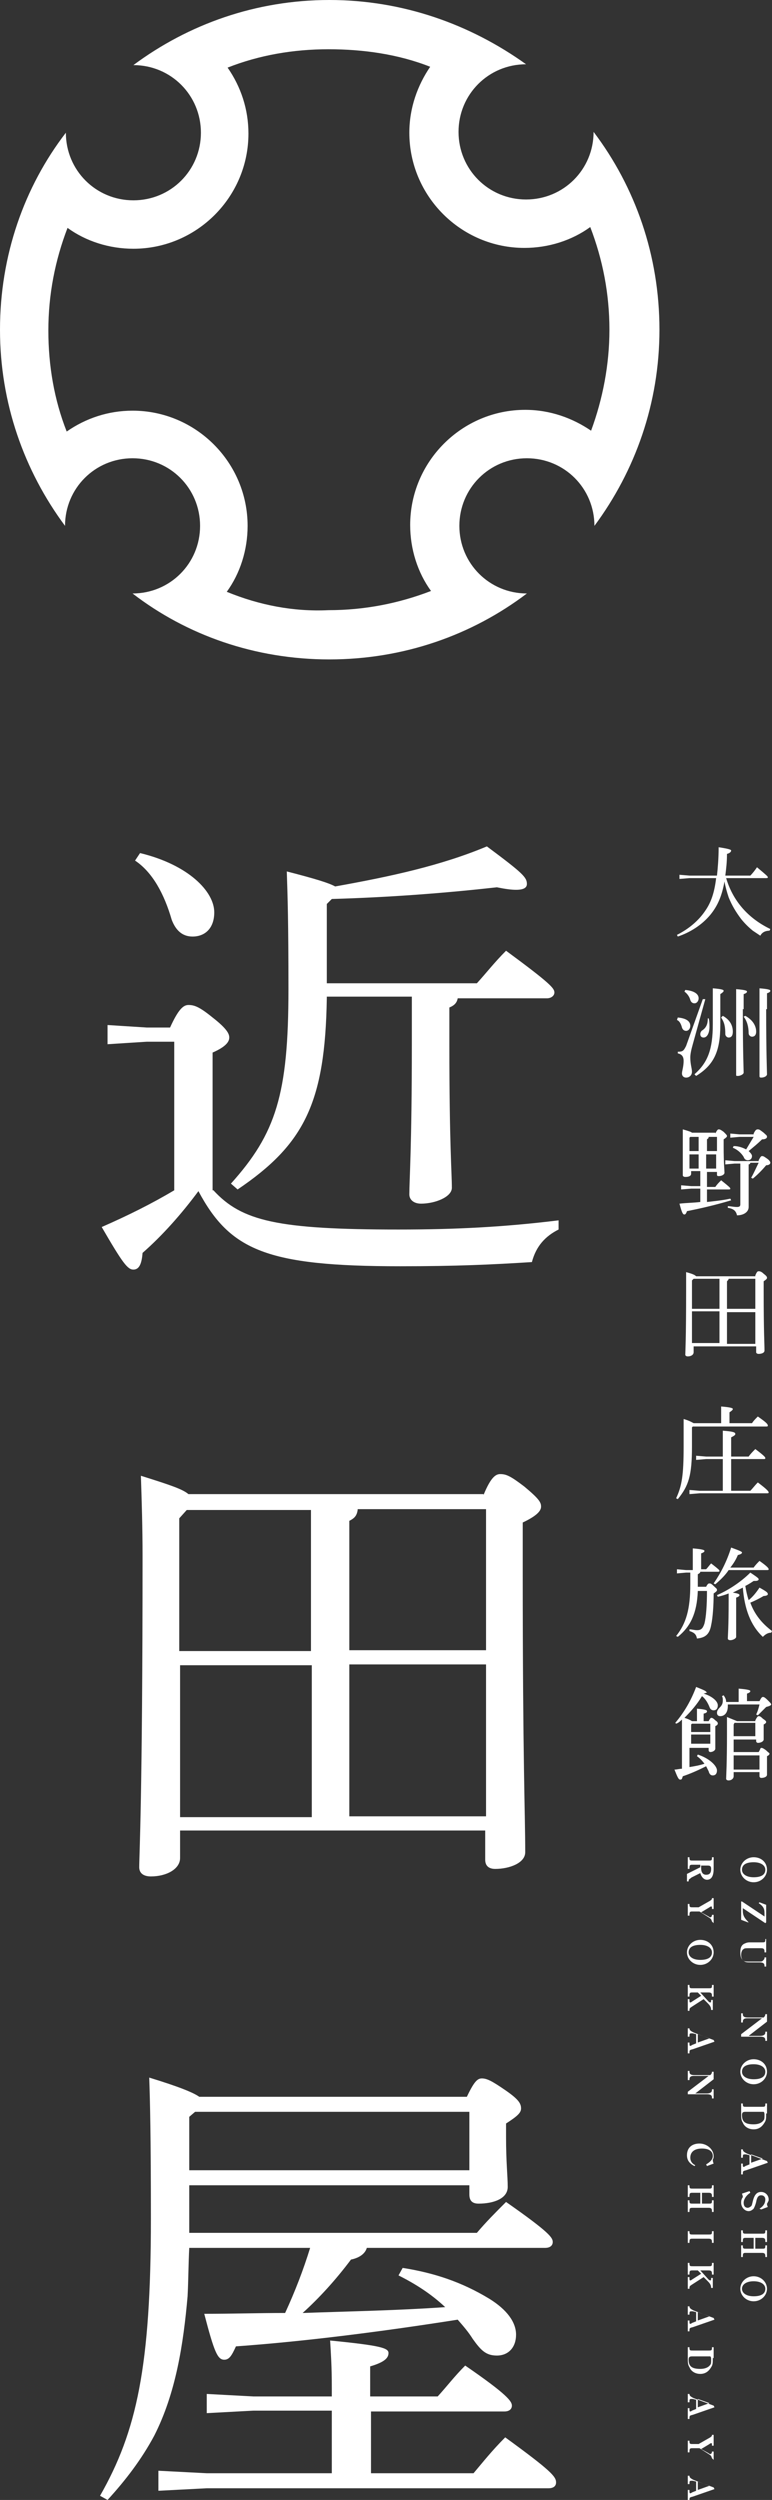
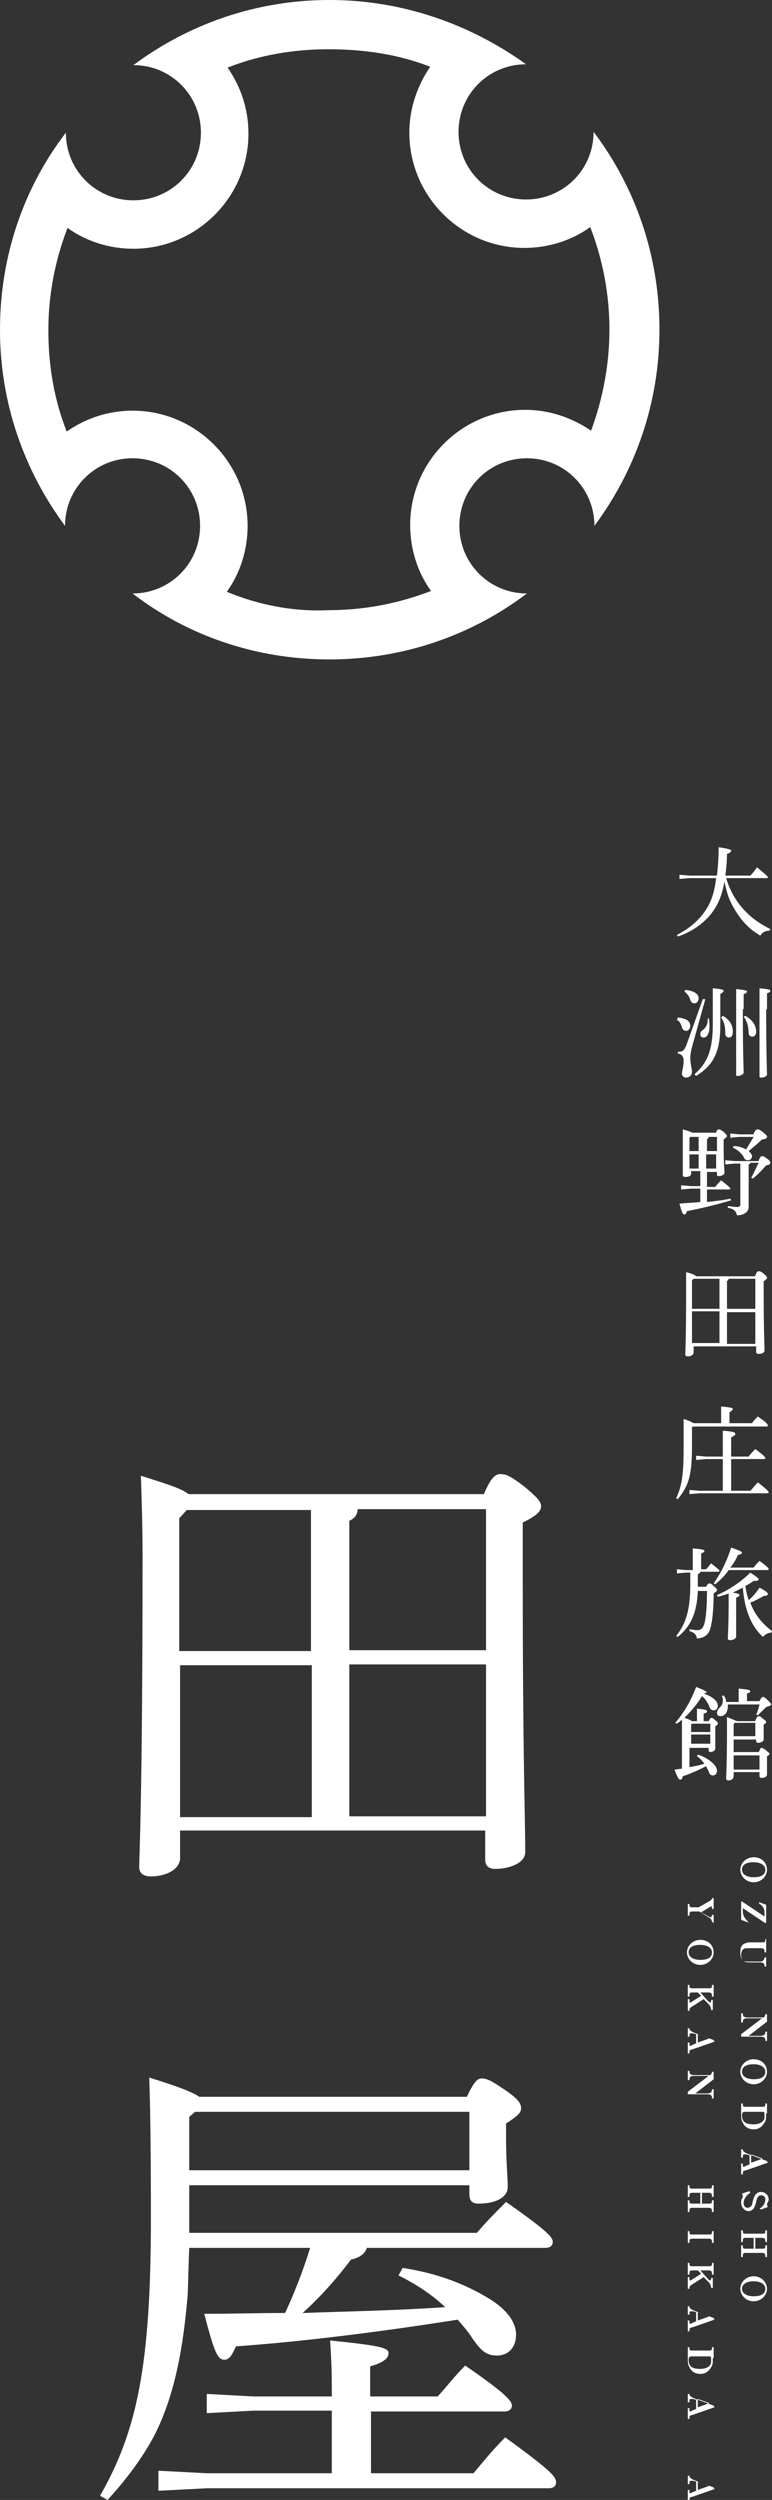
<svg xmlns="http://www.w3.org/2000/svg" version="1.1" id="レイヤー_1" x="0px" y="0px" width="92.6px" height="299.5px" viewBox="0 0 92.6 299.5" style="enable-background:new 0 0 92.6 299.5;" xml:space="preserve">
  <rect x="0" y="0" width="92.6" height="299.5" fill="#333333" stroke="none" />
  <style type="text/css">
	.st0{fill:#FFFFFF;}
</style>
  <g>
    <g>
      <g>
        <path class="st0" d="M92,224c0,0.8-0.7,1.5-1.6,1.5c-0.9,0-1.6-0.7-1.6-1.5c0-0.8,0.7-1.5,1.6-1.5C91.3,222.5,92,223.1,92,224z      M89,224c0,0.5,0.5,0.9,1.4,0.9c0.9,0,1.4-0.3,1.4-0.9c0-0.5-0.5-0.9-1.4-0.9C89.5,223.1,89,223.4,89,224z" />
        <path class="st0" d="M89.7,230.3l-0.8-0.3v-2.2l0.1,0l2.7,1.8v-0.4c0-0.5-0.1-0.8-0.7-1.2l0.1-0.1l0.8,0.3v2.1l-0.1,0.1l-2.7-1.8     l0,0.3c0,0.6,0.2,0.9,0.7,1.4L89.7,230.3z" />
        <path class="st0" d="M91.9,232.5v1.4h-0.2l0-0.1c0-0.3-0.1-0.4-0.4-0.4h-1.5c-0.3,0-0.5,0-0.6,0.1c-0.2,0.1-0.3,0.4-0.3,0.7     c0,0.3,0.1,0.6,0.3,0.7c0.1,0.1,0.4,0.1,0.7,0.1h1.2c0.2,0,0.3,0,0.4-0.1c0.1-0.1,0.2-0.2,0.2-0.3l0-0.1h0.2v1.1h-0.2l0-0.1     c0-0.3-0.2-0.4-0.6-0.4H90c-0.4,0-0.6,0-0.8-0.2c-0.3-0.2-0.4-0.5-0.4-1c0-0.5,0.1-0.8,0.4-1c0.2-0.1,0.4-0.2,0.7-0.2h1.5     c0.3,0,0.4,0,0.4-0.3l0-0.1H91.9z" />
        <path class="st0" d="M88.9,243.7l2.5-1.9h-1.8c-0.3,0-0.5,0.1-0.5,0.4l0,0.1h-0.2v-1.1h0.2l0,0.1c0,0.3,0.2,0.4,0.6,0.4h1.9     c0.1-0.1,0.2-0.2,0.2-0.4h0.2v0.9l-2.2,1.7h1.4c0.3,0,0.6-0.1,0.6-0.4l0-0.1h0.2v1.1h-0.2l0-0.1c0-0.3-0.2-0.4-0.6-0.4h-2.3     V243.7z" />
        <path class="st0" d="M92,248.2c0,0.8-0.7,1.5-1.6,1.5c-0.9,0-1.6-0.7-1.6-1.5c0-0.8,0.7-1.5,1.6-1.5     C91.3,246.7,92,247.3,92,248.2z M89,248.2c0,0.5,0.5,0.9,1.4,0.9c0.9,0,1.4-0.3,1.4-0.9c0-0.5-0.5-0.9-1.4-0.9     C89.5,247.3,89,247.6,89,248.2z" />
        <path class="st0" d="M91.9,253.2c0,0.6,0,0.8-0.2,1.1c-0.3,0.5-0.7,0.8-1.3,0.8c-0.6,0-1.1-0.3-1.3-0.8c-0.2-0.3-0.2-0.6-0.2-1.1     V252h0.2v0.1c0,0.3,0.1,0.3,0.4,0.3h1.9c0.3,0,0.4,0,0.4-0.3l0-0.1h0.2V253.2z M89.4,253c-0.3,0-0.4,0.1-0.4,0.4     c0,0.8,0.4,1.1,1.4,1.1c0.6,0,1-0.2,1.2-0.5c0.1-0.1,0.1-0.3,0.1-0.6c0-0.2,0-0.3-0.1-0.4c0,0-0.1,0-0.2,0H89.4z" />
        <path class="st0" d="M92.1,259.1l-2.6,0.9c-0.4,0.1-0.4,0.1-0.4,0.5h-0.2v-1.3h0.2v0.1c0,0.2,0,0.3,0.1,0.3c0,0,0.1,0,0.2-0.1     l0.5-0.2v-1.1l-0.4-0.1c-0.1,0-0.2,0-0.2,0c-0.2,0-0.2,0.1-0.2,0.4h-0.2v-1h0.2c0,0.2,0.1,0.3,0.5,0.5l2.4,0.9L92.1,259.1z      M90.1,259.1l1.4-0.5l-1.4-0.5V259.1z" />
        <path class="st0" d="M91.1,264.6c0.5-0.3,0.7-0.7,0.7-1.1c0-0.3-0.2-0.5-0.5-0.5c-0.3,0-0.5,0.2-0.6,0.8     c-0.1,0.4-0.2,0.6-0.3,0.8c-0.2,0.2-0.4,0.3-0.6,0.3c-0.5,0-0.9-0.5-0.9-1c0-0.2,0-0.3,0.1-0.5c0-0.1,0.1-0.1,0.1-0.2     c0-0.1,0-0.1-0.1-0.4l0.9-0.3l0.1,0.2c-0.5,0.3-0.8,0.8-0.8,1.2c0,0.4,0.2,0.6,0.5,0.6c0.1,0,0.3-0.1,0.4-0.2     c0.1-0.1,0.1-0.2,0.2-0.6c0.2-0.8,0.5-1.1,1-1.1c0.5,0,0.9,0.4,0.9,0.9c0,0.1,0,0.2-0.1,0.3c0,0.1-0.1,0.2-0.1,0.2     c0,0.1,0,0.2,0.1,0.4l-0.8,0.3L91.1,264.6z" />
        <path class="st0" d="M89.5,268.1c-0.3,0-0.4,0-0.4,0.4v0.1h-0.2v-1.4h0.2v0.1c0,0.3,0.1,0.3,0.4,0.3h1.9c0.3,0,0.4,0,0.4-0.3     l0-0.1h0.2v1.4h-0.2l0-0.1c0-0.3-0.1-0.4-0.4-0.4h-0.8v1.3h0.8c0.3,0,0.4,0,0.4-0.3l0-0.1h0.2v1.4h-0.2l0-0.1     c0-0.3-0.1-0.4-0.4-0.4h-1.9c-0.3,0-0.4,0-0.4,0.4v0.1h-0.2V269h0.2v0.1c0,0.3,0.1,0.3,0.4,0.3h0.9v-1.3H89.5z" />
        <path class="st0" d="M92,274.2c0,0.8-0.7,1.5-1.6,1.5c-0.9,0-1.6-0.7-1.6-1.5c0-0.8,0.7-1.5,1.6-1.5     C91.3,272.7,92,273.4,92,274.2z M89,274.2c0,0.5,0.5,0.9,1.4,0.9c0.9,0,1.4-0.3,1.4-0.9c0-0.5-0.5-0.9-1.4-0.9     C89.5,273.3,89,273.7,89,274.2z" />
-         <path class="st0" d="M84,223.7v-0.3h-0.9c-0.3,0-0.4,0-0.4,0.4v0.1h-0.2v-1.4h0.2v0.1c0,0.3,0.1,0.3,0.4,0.3H85     c0.3,0,0.4,0,0.4-0.3l0-0.1h0.2v1.4c0,0.9-0.3,1.3-0.8,1.3c-0.4,0-0.7-0.4-0.8-0.8l-1,0.5c-0.2,0.1-0.2,0.2-0.3,0.2     c-0.1,0.1-0.1,0.2-0.1,0.3v0h-0.2v-0.9L84,223.7z M84.1,223.8c0,0.5,0.2,0.8,0.6,0.8c0.4,0,0.6-0.2,0.6-0.7     c0-0.3-0.1-0.4-0.4-0.4h-0.8V223.8z" />
        <path class="st0" d="M85.4,230.2c-0.1-0.3-0.1-0.3-0.4-0.5l-1.1-0.7h-0.8c-0.3,0-0.4,0-0.4,0.4v0.1h-0.2v-1.4h0.2v0.1     c0,0.3,0.1,0.3,0.4,0.3h0.7l1.4-0.8c0.1-0.1,0.2-0.1,0.2-0.3l0,0h0.2v1.3h-0.2c0-0.3,0-0.3-0.1-0.3c0,0-0.1,0-0.2,0.1l-1,0.6     l0.9,0.5c0.1,0.1,0.2,0.1,0.2,0.1c0.1,0,0.2-0.1,0.2-0.3v0h0.2v1L85.4,230.2z" />
        <path class="st0" d="M85.6,233.9c0,0.8-0.7,1.5-1.6,1.5c-0.9,0-1.6-0.7-1.6-1.5c0-0.8,0.7-1.5,1.6-1.5     C84.9,232.4,85.6,233,85.6,233.9z M82.6,233.9c0,0.5,0.5,0.9,1.4,0.9c0.9,0,1.4-0.3,1.4-0.9c0-0.5-0.5-0.9-1.4-0.9     C83.1,233,82.6,233.3,82.6,233.9z" />
        <path class="st0" d="M83,240.4c-0.3,0.2-0.3,0.2-0.3,0.5h-0.2v-1.4h0.2v0.1c0,0.2,0,0.3,0.1,0.3c0,0,0.1,0,0.2-0.1l1.1-0.7     l-0.4-0.4h-0.6c-0.3,0-0.4,0-0.4,0.4v0.1h-0.2v-1.4h0.2v0.1c0,0.3,0.1,0.3,0.4,0.3H85c0.3,0,0.4,0,0.4-0.3l0-0.1h0.2v1.4h-0.2     l0-0.1c0-0.3-0.1-0.4-0.4-0.4h-1l1,1.1c0.1,0.1,0.2,0.1,0.2,0.1c0.1,0,0.1-0.1,0.1-0.3h0.2v1.2h-0.2c0-0.3-0.1-0.5-0.4-0.8     l-0.5-0.5L83,240.4z" />
        <path class="st0" d="M85.7,244.6l-2.6,0.9c-0.4,0.1-0.4,0.1-0.4,0.5h-0.2v-1.3h0.2v0.1c0,0.2,0,0.3,0.1,0.3c0,0,0.1,0,0.2-0.1     l0.5-0.2v-1.1l-0.4-0.1c-0.1,0-0.2,0-0.2,0c-0.2,0-0.2,0.1-0.2,0.4h-0.2v-1h0.2c0,0.2,0.1,0.3,0.5,0.5l2.4,0.9L85.7,244.6z      M83.7,244.7l1.4-0.5l-1.4-0.5V244.7z" />
        <path class="st0" d="M82.5,250.6l2.5-1.9h-1.8c-0.3,0-0.5,0.1-0.5,0.4l0,0.1h-0.2v-1.1h0.2l0,0.1c0,0.3,0.2,0.4,0.6,0.4h1.9     c0.1-0.1,0.2-0.2,0.2-0.4h0.2v0.9l-2.2,1.7h1.4c0.3,0,0.6-0.1,0.6-0.4l0-0.1h0.2v1.1h-0.2l0-0.1c0-0.3-0.2-0.4-0.6-0.4h-2.3     V250.6z" />
-         <path class="st0" d="M83.3,259.5c-0.6-0.3-0.9-0.7-0.9-1.3c0-0.9,0.6-1.4,1.5-1.4c0.9,0,1.7,0.7,1.7,1.5c0,0.1,0,0.3-0.1,0.4     c0,0.1,0,0.1,0,0.1c0,0,0,0.2,0.1,0.4l-0.8,0.3l-0.1-0.2c0.5-0.3,0.8-0.6,0.8-1c0-0.6-0.5-0.9-1.3-0.9c-0.9,0-1.4,0.4-1.4,1.1     c0,0.4,0.2,0.7,0.6,0.9L83.3,259.5z" />
        <path class="st0" d="M83.1,262.7c-0.3,0-0.4,0-0.4,0.4v0.1h-0.2v-1.4h0.2v0.1c0,0.3,0.1,0.3,0.4,0.3H85c0.3,0,0.4,0,0.4-0.3     l0-0.1h0.2v1.4h-0.2l0-0.1c0-0.3-0.1-0.4-0.4-0.4h-0.8v1.3H85c0.3,0,0.4,0,0.4-0.3l0-0.1h0.2v1.4h-0.2l0-0.1     c0-0.3-0.1-0.4-0.4-0.4h-1.9c-0.3,0-0.4,0-0.4,0.4v0.1h-0.2v-1.4h0.2v0.1c0,0.3,0.1,0.3,0.4,0.3h0.9v-1.3H83.1z" />
        <path class="st0" d="M82.5,268.7v-1.4h0.2v0.1c0,0.3,0.1,0.3,0.4,0.3H85c0.3,0,0.4,0,0.4-0.3l0-0.1h0.2v1.4h-0.2l0-0.1     c0-0.3-0.1-0.4-0.4-0.4h-1.9c-0.3,0-0.4,0-0.4,0.4v0.1H82.5z" />
        <path class="st0" d="M83,273.7c-0.3,0.2-0.3,0.2-0.3,0.5h-0.2v-1.4h0.2v0.1c0,0.2,0,0.3,0.1,0.3c0,0,0.1,0,0.2-0.1l1.1-0.7     l-0.4-0.4h-0.6c-0.3,0-0.4,0-0.4,0.4v0.1h-0.2v-1.4h0.2v0.1c0,0.3,0.1,0.3,0.4,0.3H85c0.3,0,0.4,0,0.4-0.3l0-0.1h0.2v1.4h-0.2     l0-0.1c0-0.3-0.1-0.4-0.4-0.4h-1l1,1.1c0.1,0.1,0.2,0.1,0.2,0.1c0.1,0,0.1-0.1,0.1-0.3h0.2v1.2h-0.2c0-0.3-0.1-0.5-0.4-0.8     l-0.5-0.5L83,273.7z" />
        <path class="st0" d="M85.7,277.9l-2.6,0.9c-0.4,0.1-0.4,0.1-0.4,0.5h-0.2v-1.3h0.2v0.1c0,0.2,0,0.3,0.1,0.3c0,0,0.1,0,0.2-0.1     l0.5-0.2v-1.1l-0.4-0.1c-0.1,0-0.2,0-0.2,0c-0.2,0-0.2,0.1-0.2,0.4h-0.2v-1h0.2c0,0.2,0.1,0.3,0.5,0.5l2.4,0.9L85.7,277.9z      M83.7,278l1.4-0.5l-1.4-0.5V278z" />
        <path class="st0" d="M85.5,282.5c0,0.6,0,0.8-0.2,1.1c-0.3,0.5-0.7,0.8-1.3,0.8c-0.6,0-1.1-0.3-1.3-0.8c-0.2-0.3-0.2-0.6-0.2-1.1     v-1.3h0.2v0.1c0,0.3,0.1,0.3,0.4,0.3H85c0.3,0,0.4,0,0.4-0.3l0-0.1h0.2V282.5z M83,282.3c-0.3,0-0.4,0.1-0.4,0.4     c0,0.8,0.4,1.1,1.4,1.1c0.6,0,1-0.2,1.2-0.5c0.1-0.1,0.1-0.3,0.1-0.6c0-0.2,0-0.3-0.1-0.4c0,0-0.1,0-0.2,0H83z" />
        <path class="st0" d="M85.7,288.4l-2.6,0.9c-0.4,0.1-0.4,0.1-0.4,0.5h-0.2v-1.3h0.2v0.1c0,0.2,0,0.3,0.1,0.3c0,0,0.1,0,0.2-0.1     l0.5-0.2v-1.1l-0.4-0.1c-0.1,0-0.2,0-0.2,0c-0.2,0-0.2,0.1-0.2,0.4h-0.2v-1h0.2c0,0.2,0.1,0.3,0.5,0.5l2.4,0.9L85.7,288.4z      M83.7,288.4l1.4-0.5l-1.4-0.5V288.4z" />
-         <path class="st0" d="M85.4,294.5c-0.1-0.3-0.1-0.3-0.4-0.5l-1.1-0.7h-0.8c-0.3,0-0.4,0-0.4,0.4v0.1h-0.2v-1.4h0.2v0.1     c0,0.3,0.1,0.3,0.4,0.3h0.7l1.4-0.8c0.1-0.1,0.2-0.1,0.2-0.3l0,0h0.2v1.3h-0.2c0-0.3,0-0.3-0.1-0.3c0,0-0.1,0-0.2,0.1l-1,0.6     l0.9,0.5c0.1,0.1,0.2,0.1,0.2,0.1c0.1,0,0.2-0.1,0.2-0.3v0h0.2v1L85.4,294.5z" />
        <path class="st0" d="M85.7,298.2l-2.6,0.9c-0.4,0.1-0.4,0.1-0.4,0.5h-0.2v-1.3h0.2v0.1c0,0.2,0,0.3,0.1,0.3c0,0,0.1,0,0.2-0.1     l0.5-0.2v-1.1l-0.4-0.1c-0.1,0-0.2,0-0.2,0c-0.2,0-0.2,0.1-0.2,0.4h-0.2v-1h0.2c0,0.2,0.1,0.3,0.5,0.5l2.4,0.9L85.7,298.2z      M83.7,298.3l1.4-0.5l-1.4-0.5V298.3z" />
      </g>
    </g>
    <g>
      <path class="st0" d="M87.1,105.2c0.8,2.7,2.6,4.8,5.3,6.1l-0.1,0.2c-0.5,0-0.9,0.2-1.1,0.6c-0.3-0.2-0.6-0.4-0.9-0.6    c-0.5-0.4-1-0.9-1.4-1.4c-0.6-0.8-1.1-1.6-1.5-2.6c-0.2-0.6-0.4-1.3-0.5-1.9c-0.3,1.7-0.8,2.9-1.7,4c-1,1.2-2.4,2.1-3.9,2.6    l-0.1-0.2c1.4-0.7,2.6-1.7,3.4-2.9c0.7-1,1.1-2.2,1.3-3.9h-3.2l-1.2,0.1v-0.5l1.2,0.1H86c0.1-0.9,0.2-2.1,0.2-3.4    c1.3,0.2,1.5,0.3,1.5,0.4c0,0.1-0.1,0.3-0.5,0.4c0,1-0.1,1.8-0.2,2.6h3c0.3-0.3,0.6-0.7,0.8-1c1.2,1,1.3,1.1,1.3,1.2    c0,0.1-0.1,0.1-0.2,0.1H87.1z" />
      <path class="st0" d="M81.3,121.9c1.1,0.1,1.5,0.5,1.5,1c0,0.3-0.2,0.6-0.5,0.6c-0.2,0-0.4-0.1-0.5-0.4c-0.1-0.4-0.3-0.8-0.6-0.9    L81.3,121.9z M84.6,119.7l-1.5,5.4c-0.2,0.7-0.3,1.2-0.3,1.6c0,0.8,0.2,1.3,0.2,1.7c0,0.4-0.3,0.7-0.7,0.7c-0.3,0-0.5-0.2-0.5-0.5    c0-0.3,0.2-0.8,0.2-1.5c0-0.5-0.2-0.8-0.7-0.9l0-0.2c0.6,0,0.7-0.1,1-0.7l2-5.6L84.6,119.7z M82.2,118.6c1.1,0.1,1.6,0.5,1.6,1    c0,0.3-0.2,0.6-0.5,0.6c-0.2,0-0.4-0.1-0.5-0.4c-0.1-0.4-0.4-0.8-0.7-1L82.2,118.6z M83.3,128.7c1.6-1.4,2.2-3,2.2-6    c0-2.3,0-3.2,0-4.3c1.2,0.1,1.3,0.2,1.3,0.3c0,0.1-0.1,0.2-0.4,0.4v3.7c0,3.2-0.8,4.8-2.9,6.1L83.3,128.7z M85,122    c0.1,0.3,0.1,0.7,0.1,1c0,0.8-0.3,1.3-0.7,1.3c-0.3,0-0.4-0.2-0.4-0.4c0-0.2,0.1-0.4,0.3-0.5c0.4-0.3,0.6-0.7,0.6-1.4L85,122z     M86.7,121.7c0.9,0.5,1.2,1.2,1.2,1.9c0,0.5-0.2,0.7-0.5,0.7c-0.2,0-0.4-0.2-0.4-0.4c0-0.9-0.1-1.4-0.5-2L86.7,121.7z M89.1,120.9    c0,5.1,0.1,7.3,0.1,7.6c0,0.2-0.4,0.4-0.7,0.4c-0.2,0-0.2,0-0.2-0.2c0-0.5,0-2.7,0-7.8c0-1.4,0-1.8,0-2.4c1.2,0.1,1.3,0.2,1.3,0.3    c0,0.1-0.1,0.2-0.4,0.3V120.9z M89.4,121.7c0.9,0.5,1.3,1.2,1.3,1.9c0,0.4-0.2,0.6-0.5,0.6c-0.2,0-0.4-0.2-0.4-0.4    c0-0.8-0.2-1.5-0.6-2L89.4,121.7z M91.9,120.9c0,5.3,0.1,7.5,0.1,7.8c0,0.2-0.3,0.4-0.7,0.4c-0.2,0-0.2-0.1-0.2-0.2    c0-0.5,0-2.7,0-8c0-1.5,0-1.8,0-2.5c1.2,0.1,1.3,0.2,1.3,0.3c0,0.1-0.1,0.2-0.4,0.3V120.9z" />
      <path class="st0" d="M85.8,135.8c0.2-0.4,0.3-0.5,0.4-0.5c0.1,0,0.2,0,0.6,0.3c0.3,0.3,0.4,0.4,0.4,0.5c0,0.1-0.1,0.2-0.4,0.4v0.9    c0,2,0.1,2.8,0.1,3.1c0,0.2-0.3,0.4-0.7,0.4c-0.2,0-0.2-0.1-0.2-0.2v-0.3h-1.2v1.8h1c0.2-0.3,0.4-0.5,0.7-0.8c1,0.8,1.1,0.9,1.1,1    c0,0.1-0.1,0.1-0.2,0.1h-2.6v1.5c0.9-0.1,1.9-0.2,2.8-0.4l0.1,0.2c-2,0.6-3.8,1-5.3,1.3c-0.1,0.3-0.2,0.4-0.3,0.4    c-0.2,0-0.3-0.2-0.6-1.3c0.9-0.1,1.7-0.1,2.5-0.2v-1.6h-1.1l-1.2,0.1V142l1.2,0.1h1.1v-1.8h-1.1v0.3c0,0.3-0.3,0.4-0.7,0.4    c-0.2,0-0.3-0.1-0.3-0.2c0-0.3,0-1.2,0-3.7c0-0.9,0-1.3,0-1.8c0.7,0.2,1,0.3,1.1,0.4H85.8z M82.7,136.3v1.6h1.1v-1.7h-1    L82.7,136.3z M82.7,140h1.1v-1.7h-1.1V140z M85.9,136.2H85c0,0.2-0.1,0.2-0.2,0.3v1.4h1.2V136.2z M85.9,138.3h-1.2v1.7h1.2V138.3z     M91,139c0.2-0.4,0.3-0.5,0.4-0.5c0.2,0,0.3,0.1,0.6,0.3c0.3,0.2,0.4,0.4,0.4,0.5c0,0.1-0.1,0.3-0.5,0.3c-0.5,0.6-1.1,1.2-1.6,1.6    l-0.2-0.1c0.3-0.5,0.6-1.2,0.9-1.8h-1c0,0.1-0.1,0.2-0.2,0.2v1.1c0,2.8,0,3.6,0,4c0,0.6-0.6,1-1.4,1c-0.1-0.5-0.4-0.8-1.1-0.9    l0-0.2c0.3,0,0.7,0.1,1.1,0.1c0.3,0,0.4-0.1,0.4-0.3v-4.9h-0.7l-1.1,0.1V139l1.1,0.1H91z M90.4,135.8c0.2-0.4,0.3-0.5,0.5-0.5    c0.2,0,0.3,0.1,0.7,0.4c0.3,0.3,0.4,0.3,0.4,0.5c0,0.1-0.1,0.3-0.6,0.3c-0.5,0.5-1,0.9-1.6,1.4c0.2,0.2,0.4,0.4,0.4,0.6    c0,0.3-0.2,0.5-0.5,0.5c-0.2,0-0.4-0.1-0.5-0.4c-0.3-0.5-0.8-0.9-1.3-1.1l0.1-0.2c0.6,0,1.1,0.2,1.5,0.4c0.3-0.5,0.6-1,0.9-1.5    h-1.7l-1.1,0.1v-0.5l1.1,0.1H90.4z" />
      <path class="st0" d="M90.6,152.8c0.2-0.5,0.3-0.5,0.4-0.5c0.1,0,0.3,0,0.6,0.3c0.4,0.3,0.4,0.4,0.4,0.5s-0.1,0.2-0.4,0.4v1.2    c0,4.9,0.1,6.2,0.1,7.1c0,0.3-0.4,0.4-0.7,0.4c-0.2,0-0.3-0.1-0.3-0.2v-0.7h-7.5v0.7c0,0.3-0.3,0.5-0.7,0.5    c-0.2,0-0.3-0.1-0.3-0.2c0-0.3,0.1-1.7,0.1-7.9c0-0.7,0-1.4,0-2c0.7,0.2,1,0.3,1.2,0.5H90.6z M86.3,153.2h-3.1l-0.2,0.2v3.4h3.3    V153.2z M86.3,157.1h-3.3v3.8h3.3V157.1z M87.4,153.2c0,0.1-0.1,0.2-0.2,0.3v3.3h3.4v-3.6H87.4z M87.2,161h3.4v-3.8h-3.4V161z" />
      <path class="st0" d="M83,171v2.3c0,3.5-0.4,4.7-1.7,6.3l-0.2-0.1c0.7-1.5,0.9-2.8,0.9-6.2c0-2,0-2.7,0-3.3c0.7,0.2,1,0.4,1.2,0.5    h3.3v-1c0-0.4,0-0.7,0-1c1.2,0.1,1.4,0.2,1.4,0.3c0,0.1-0.1,0.2-0.4,0.4v1.3h2.7c0.2-0.3,0.4-0.5,0.7-0.8c1,0.7,1.2,0.9,1.2,1.1    c0,0.1-0.1,0.1-0.2,0.1h-8.8L83,171z M86.7,174.8h-2l-1.2,0.1v-0.5l1.2,0.1h2v-1.1c0-1,0-1.5,0-2c1.3,0.1,1.5,0.2,1.5,0.4    c0,0.1-0.1,0.2-0.5,0.4v2.3h2.1c0.2-0.3,0.5-0.6,0.8-0.9c1.2,0.9,1.2,1,1.2,1.1c0,0.1-0.1,0.1-0.2,0.1h-3.9v3.8H90    c0.3-0.3,0.5-0.6,0.9-1c1.2,0.9,1.3,1.1,1.3,1.2c0,0.1-0.1,0.1-0.2,0.1h-8.1l-1.2,0.1v-0.5l1.2,0.1h2.8V174.8z" />
      <path class="st0" d="M83.7,190.6c-0.1,2.7-0.9,4.3-2.4,5.5l-0.2-0.1c1.2-1.5,1.7-3.2,1.7-6.2v-1.4h-0.5l-1.1,0.1V188l1.1,0.1h0.8    v-1.2c0-0.7,0-1,0-1.4c1.2,0.1,1.4,0.2,1.4,0.3c0,0.1-0.1,0.2-0.4,0.3v1.9h0.6c0.2-0.2,0.4-0.5,0.6-0.7c0.9,0.7,1,0.8,1,0.9    c0,0.1-0.1,0.1-0.2,0.1H84c0,0.1-0.1,0.2-0.3,0.3v1.1c0,0.1,0,0.3,0,0.4h1c0.2-0.4,0.3-0.4,0.4-0.4c0.1,0,0.2,0,0.5,0.3    c0.3,0.3,0.4,0.3,0.4,0.5c0,0.1-0.1,0.2-0.4,0.4c0,1.4-0.1,2.9-0.3,3.8c-0.2,1.1-0.7,1.5-1.7,1.6c-0.1-0.5-0.3-0.7-0.9-0.9l0-0.2    c0.3,0,0.6,0.1,0.9,0.1c0.5,0,0.7-0.2,0.9-0.8c0.2-0.8,0.3-2.2,0.3-3.9H83.7z M90.4,187.8c0.2-0.3,0.5-0.6,0.7-0.8    c1,0.7,1.1,0.9,1.1,1c0,0.1-0.1,0.1-0.2,0.1h-4.6c-0.4,0.6-0.9,1.1-1.6,1.7l-0.2-0.1c0.9-1.3,1.6-2.7,2.1-4.3    c1.1,0.4,1.3,0.5,1.3,0.6s-0.1,0.2-0.5,0.3c-0.2,0.5-0.5,1-0.9,1.5H90.4z M86,191.1c1.4-0.6,2.9-1.6,4-2.7c0.9,0.6,1,0.7,1,0.8    c0,0.1-0.1,0.2-0.4,0.2c0,0-0.1,0-0.2,0c-0.3,0.2-0.6,0.4-1,0.6c0.1,0.6,0.2,1.1,0.4,1.7c0.5-0.4,0.9-0.9,1.3-1.5    c0.9,0.5,1,0.6,1,0.8c0,0.1-0.2,0.2-0.5,0.2c-0.5,0.3-1.1,0.6-1.6,0.8c0.5,1.4,1.4,2.5,2.6,3.4l-0.1,0.2c-0.4,0-0.7,0.2-1,0.5    c-1.5-1.4-2.2-3.4-2.4-5.9c-0.4,0.2-0.8,0.4-1.2,0.6c0.7,0.1,0.8,0.2,0.8,0.3c0,0.1-0.1,0.2-0.4,0.3v0.4c0,3.1,0,4,0,4.3    c0,0.2-0.4,0.4-0.7,0.4c-0.2,0-0.3-0.1-0.3-0.2c0-0.3,0.1-1.2,0.1-4.6v-0.8c-0.5,0.2-0.9,0.3-1.3,0.4L86,191.1z" />
      <path class="st0" d="M84.4,202.9c1,0.3,1.7,0.9,1.7,1.4c0,0.4-0.2,0.6-0.5,0.6c-0.2,0-0.4-0.1-0.5-0.4c-0.2-0.5-0.5-1-0.9-1.3    c-0.6,1-1.3,1.8-2.1,2.6c0.3,0.1,0.6,0.2,0.9,0.4h0.6v-0.3c0-0.6,0-0.9,0-1.2c1.1,0.1,1.2,0.2,1.2,0.3c0,0.1,0,0.2-0.4,0.3v0.9    h0.6c0.2-0.4,0.3-0.4,0.3-0.4c0.1,0,0.2,0,0.5,0.3c0.3,0.2,0.3,0.3,0.3,0.4s-0.1,0.2-0.3,0.3v0.6c0,1.2,0,1.9,0,2.1    c0,0.2-0.3,0.4-0.6,0.4c-0.1,0-0.2-0.1-0.2-0.2v-0.3h-2.3v2.3c0.6-0.1,1.2-0.2,1.8-0.4c-0.3-0.4-0.6-0.7-0.9-0.9l0.1-0.2    c1.5,0.5,2.3,1.4,2.3,1.9c0,0.4-0.2,0.6-0.5,0.6c-0.2,0-0.4-0.1-0.5-0.5c-0.1-0.2-0.2-0.4-0.3-0.6c-1,0.5-1.9,0.9-2.8,1.2    c-0.1,0.3-0.1,0.4-0.3,0.4c-0.2,0-0.3-0.2-0.7-1.2c0.3,0,0.6-0.1,0.9-0.1v-4.3c0-0.5,0-1.1,0-1.6c-0.2,0.2-0.4,0.4-0.7,0.5    l-0.1-0.1c1.1-1.3,1.9-2.7,2.5-4.3c1,0.4,1.2,0.5,1.2,0.6C84.9,202.7,84.8,202.8,84.4,202.9L84.4,202.9z M82.9,206.6v0.9h2.3v-1    H83L82.9,206.6z M82.9,208.9h2.3v-1.1h-2.3V208.9z M91.1,203.8c0.2-0.4,0.3-0.5,0.4-0.5c0.1,0,0.2,0,0.6,0.4    c0.3,0.3,0.4,0.4,0.4,0.5c0,0.1-0.2,0.2-0.6,0.3c-0.4,0.4-0.7,0.7-1,1l-0.2-0.1c0.2-0.4,0.3-0.8,0.4-1.2h-3.8c0,0.1,0,0.1,0,0.2    c0,0.8-0.4,1.2-0.9,1.2c-0.2,0-0.4-0.1-0.4-0.4c0-0.2,0.1-0.4,0.3-0.6c0.3-0.3,0.4-0.5,0.4-0.9c0-0.2,0-0.3-0.1-0.5l0.2-0.1    c0.2,0.3,0.3,0.5,0.3,0.8h1.5v-0.4c0-0.6,0-0.8,0-1.2c1.2,0.1,1.4,0.2,1.4,0.3c0,0.1-0.1,0.2-0.4,0.3v0.9H91.1z M90.6,206.1    c0.2-0.4,0.3-0.5,0.4-0.5c0.1,0,0.2,0,0.5,0.3c0.3,0.2,0.4,0.3,0.4,0.4c0,0.1-0.1,0.2-0.3,0.3v0.5c0,0.6,0,1.1,0,1.3    c0,0.2-0.3,0.4-0.7,0.4c-0.1,0-0.2-0.1-0.2-0.2v-0.2H88v1.5h3c0.2-0.3,0.2-0.5,0.3-0.5s0.2,0,0.6,0.3c0.3,0.3,0.4,0.3,0.4,0.4    c0,0.1-0.1,0.2-0.3,0.3v0.4c0,1,0,1.5,0,1.8s-0.4,0.4-0.7,0.4c-0.1,0-0.2-0.1-0.2-0.2v-0.5H88v0.5c0,0.3-0.3,0.5-0.6,0.5    c-0.2,0-0.3-0.1-0.3-0.2c0-0.3,0.1-1.7,0.1-5.5c0-0.6,0-1.3,0-1.9c0.7,0.3,1,0.4,1.2,0.5H90.6z M88,206.6v1.4h2.6v-1.6h-2.5    L88,206.6z M88,212h3.1v-1.7H88V212z" />
    </g>
    <g>
-       <path class="st0" d="M25.6,142.6c3.4,3.7,7.7,4.7,22.2,4.7c6.9,0,12.7-0.3,19.2-1.1v1.1c-1.6,0.8-2.7,2-3.2,3.9    c-4.8,0.3-9,0.5-15.8,0.5c-16,0-20.4-1.9-24.2-9c-2,2.7-4.3,5.3-6.7,7.4c-0.1,1.3-0.4,2-1.1,2c-0.7,0-1.3-0.8-3.8-5.1    c3.2-1.4,6-2.8,8.7-4.4v-17.8h-3.3l-4.7,0.3v-2.3l4.7,0.3h2.8c1-2.2,1.6-2.7,2.2-2.7c0.7,0,1.3,0.2,2.9,1.5c1.8,1.4,2,2,2,2.4    c0,0.5-0.4,1.1-2,1.8V142.6z M16.8,102.2c5.8,1.4,8.9,4.6,8.9,7.1c0,1.9-1.1,2.9-2.6,2.9c-1.2,0-2-0.7-2.5-2    c-0.9-3.1-2.3-5.7-4.4-7.1L16.8,102.2z M39.2,119.6c-0.2,12.5-2.7,17.5-10.7,22.9l-0.8-0.7c5.4-6,6.9-10.7,6.9-23.3    c0-8.1-0.1-11.1-0.2-14.1c3.5,0.9,5.1,1.4,5.8,1.8c6.7-1.2,12.7-2.5,18.2-4.8c4.3,3.2,4.8,3.7,4.8,4.5c0,0.4-0.3,0.7-1.3,0.7    c-0.6,0-1.3-0.1-2.3-0.3c-6.3,0.7-12.8,1.2-19.8,1.4l-0.6,0.6v9.5h18c1.1-1.2,2.1-2.5,3.5-3.9c5.3,3.9,5.8,4.5,5.8,5    c0,0.4-0.4,0.7-0.9,0.7H54.9c-0.1,0.6-0.5,0.9-1,1.1v4.5c0,11.9,0.3,15.3,0.3,17.1c0,1.1-2,1.9-3.7,1.9c-0.9,0-1.4-0.5-1.4-1.1    c0-1.8,0.3-5.6,0.3-18v-5.7H39.2z" />
      <path class="st0" d="M58,179.1c0.9-2.2,1.5-2.5,2-2.5c0.7,0,1.2,0.2,2.9,1.5c1.8,1.5,2,1.9,2,2.4c0,0.5-0.5,1.1-2.2,1.9v5.8    c0,23,0.3,29.1,0.3,33.7c0,1.3-1.9,2-3.6,2c-0.8,0-1.2-0.4-1.2-1.1v-3.5H21.6v3.3c0,1.3-1.6,2.2-3.5,2.2c-0.9,0-1.4-0.4-1.4-1.1    c0-1.5,0.4-8.2,0.4-37.3c0-3.4-0.1-6.6-0.2-9.6c3.5,1.1,5,1.6,5.7,2.2H58z M37.4,180.9h-15l-0.9,1v15.9h15.8V180.9z M37.4,199.5    H21.6v18.2h15.8V199.5z M42.9,180.9c-0.1,0.7-0.4,1-1,1.3v15.5h16.4v-16.9H42.9z M41.9,217.6h16.4v-18.2H41.9V217.6z" />
      <path class="st0" d="M44,269.3c-0.2,0.7-0.9,1.2-1.9,1.4c-1.8,2.4-3.8,4.6-5.8,6.4c5.7-0.2,11.4-0.3,17.1-0.7    c-1.7-1.6-3.6-2.8-5.6-3.8l0.5-0.9c3.8,0.6,7.1,1.7,10.4,3.7c2.1,1.3,3.2,2.8,3.2,4.3c0,1.5-0.9,2.5-2.3,2.5c-1.3,0-1.9-0.6-2.9-2    c-0.5-0.8-1.1-1.5-1.8-2.3c-8.9,1.4-18.2,2.6-26.6,3.2c-0.5,1.1-0.8,1.6-1.4,1.6c-0.8,0-1.2-0.9-2.4-5.5c3.3,0,6.5-0.1,9.7-0.1    c1.2-2.6,2.2-5.2,3-7.8H22.7c-0.1,1.9-0.1,3.9-0.2,5.8c-0.5,5.7-1.4,11.6-4,16.7c-1.5,2.8-3.4,5.3-5.6,7.7L12,299    c4.4-7.7,6.1-15.5,6.1-33.2c0-9.9-0.1-14-0.2-16.9c3.6,1.1,5.3,1.8,6,2.3H56c0.9-1.9,1.3-2.2,1.8-2.2c0.6,0,1.2,0.3,2.8,1.4    c1.6,1.1,1.9,1.6,1.9,2.2c0,0.5-0.4,0.9-1.8,1.8v1.6c0,3.1,0.2,4.7,0.2,6c0,1.4-1.7,2-3.5,2c-0.8,0-1.1-0.4-1.1-1.1v-1.1H22.7v5.7    h34.5c1.1-1.3,2.2-2.4,3.5-3.7c5.3,3.7,5.6,4.3,5.6,4.8c0,0.4-0.3,0.7-0.9,0.7H44z M44.3,296.3h12.5c1.1-1.3,2.2-2.7,3.8-4.3    c5.5,4,6.1,4.7,6.1,5.4c0,0.5-0.4,0.7-0.9,0.7h-41l-5.8,0.3V296l5.8,0.3h15v-7.5h-9.4l-5.6,0.3v-2.3l5.6,0.3h9.4v-1    c0-2.7-0.1-3.9-0.2-5.7c6.1,0.6,7,0.9,7,1.5c0,0.6-0.5,1.1-2.2,1.6v3.6h8.1c1.1-1.2,2-2.4,3.3-3.7c5.1,3.5,5.6,4.3,5.6,4.8    c0,0.4-0.3,0.7-0.9,0.7h-16V296.3z M22.7,253.6v6.4h33.6V253H23.4L22.7,253.6z" />
    </g>
    <path class="st0" d="M39.5,79c8.9,0,17.1-2.9,23.7-7.9c0,0,0,0,0,0c-4.5,0-8.1-3.6-8.1-8.1s3.6-8.1,8.1-8.1c4.5,0,8.1,3.6,8.1,8.1   c4.9-6.6,7.8-14.7,7.8-23.5c0-8.9-2.9-17.1-7.9-23.7c0,0,0,0,0,0c0,4.5-3.6,8.1-8.1,8.1c-4.5,0-8.1-3.6-8.1-8.1   c0-4.5,3.6-8.1,8.1-8.1C56.4,2.9,48.3,0,39.5,0S22.6,2.9,16,7.8c4.5,0,8.1,3.6,8.1,8.1c0,4.5-3.6,8.1-8.1,8.1   c-4.5,0-8.1-3.6-8.1-8.1c0,0,0,0,0,0C2.9,22.4,0,30.6,0,39.5C0,48.3,2.9,56.4,7.8,63c0-4.5,3.6-8.1,8.1-8.1c4.5,0,8.1,3.6,8.1,8.1   s-3.6,8.1-8.1,8.1c0,0,0,0,0,0C22.4,76.1,30.6,79,39.5,79z M27.2,70.9c1.6-2.2,2.5-5,2.5-7.9c0-7.6-6.2-13.8-13.8-13.8   c-2.9,0-5.6,0.9-7.9,2.5c-1.5-3.8-2.2-7.9-2.2-12.1c0-4.3,0.8-8.4,2.3-12.3c2.2,1.6,5,2.5,7.9,2.5c7.6,0,13.8-6.2,13.8-13.8   c0-2.9-0.9-5.6-2.5-7.9c3.8-1.5,7.9-2.2,12.1-2.2S47.8,6.5,51.6,8c-1.5,2.2-2.5,4.9-2.5,7.9c0,7.6,6.2,13.8,13.8,13.8   c2.9,0,5.7-0.9,7.9-2.5c1.5,3.9,2.3,8,2.3,12.3c0,4.2-0.8,8.3-2.2,12.1c-2.2-1.5-4.9-2.5-7.9-2.5c-7.6,0-13.8,6.2-13.8,13.8   c0,2.9,0.9,5.7,2.5,7.9c-3.9,1.5-8,2.3-12.3,2.3C35.2,73.3,31.1,72.5,27.2,70.9z" />
  </g>
</svg>